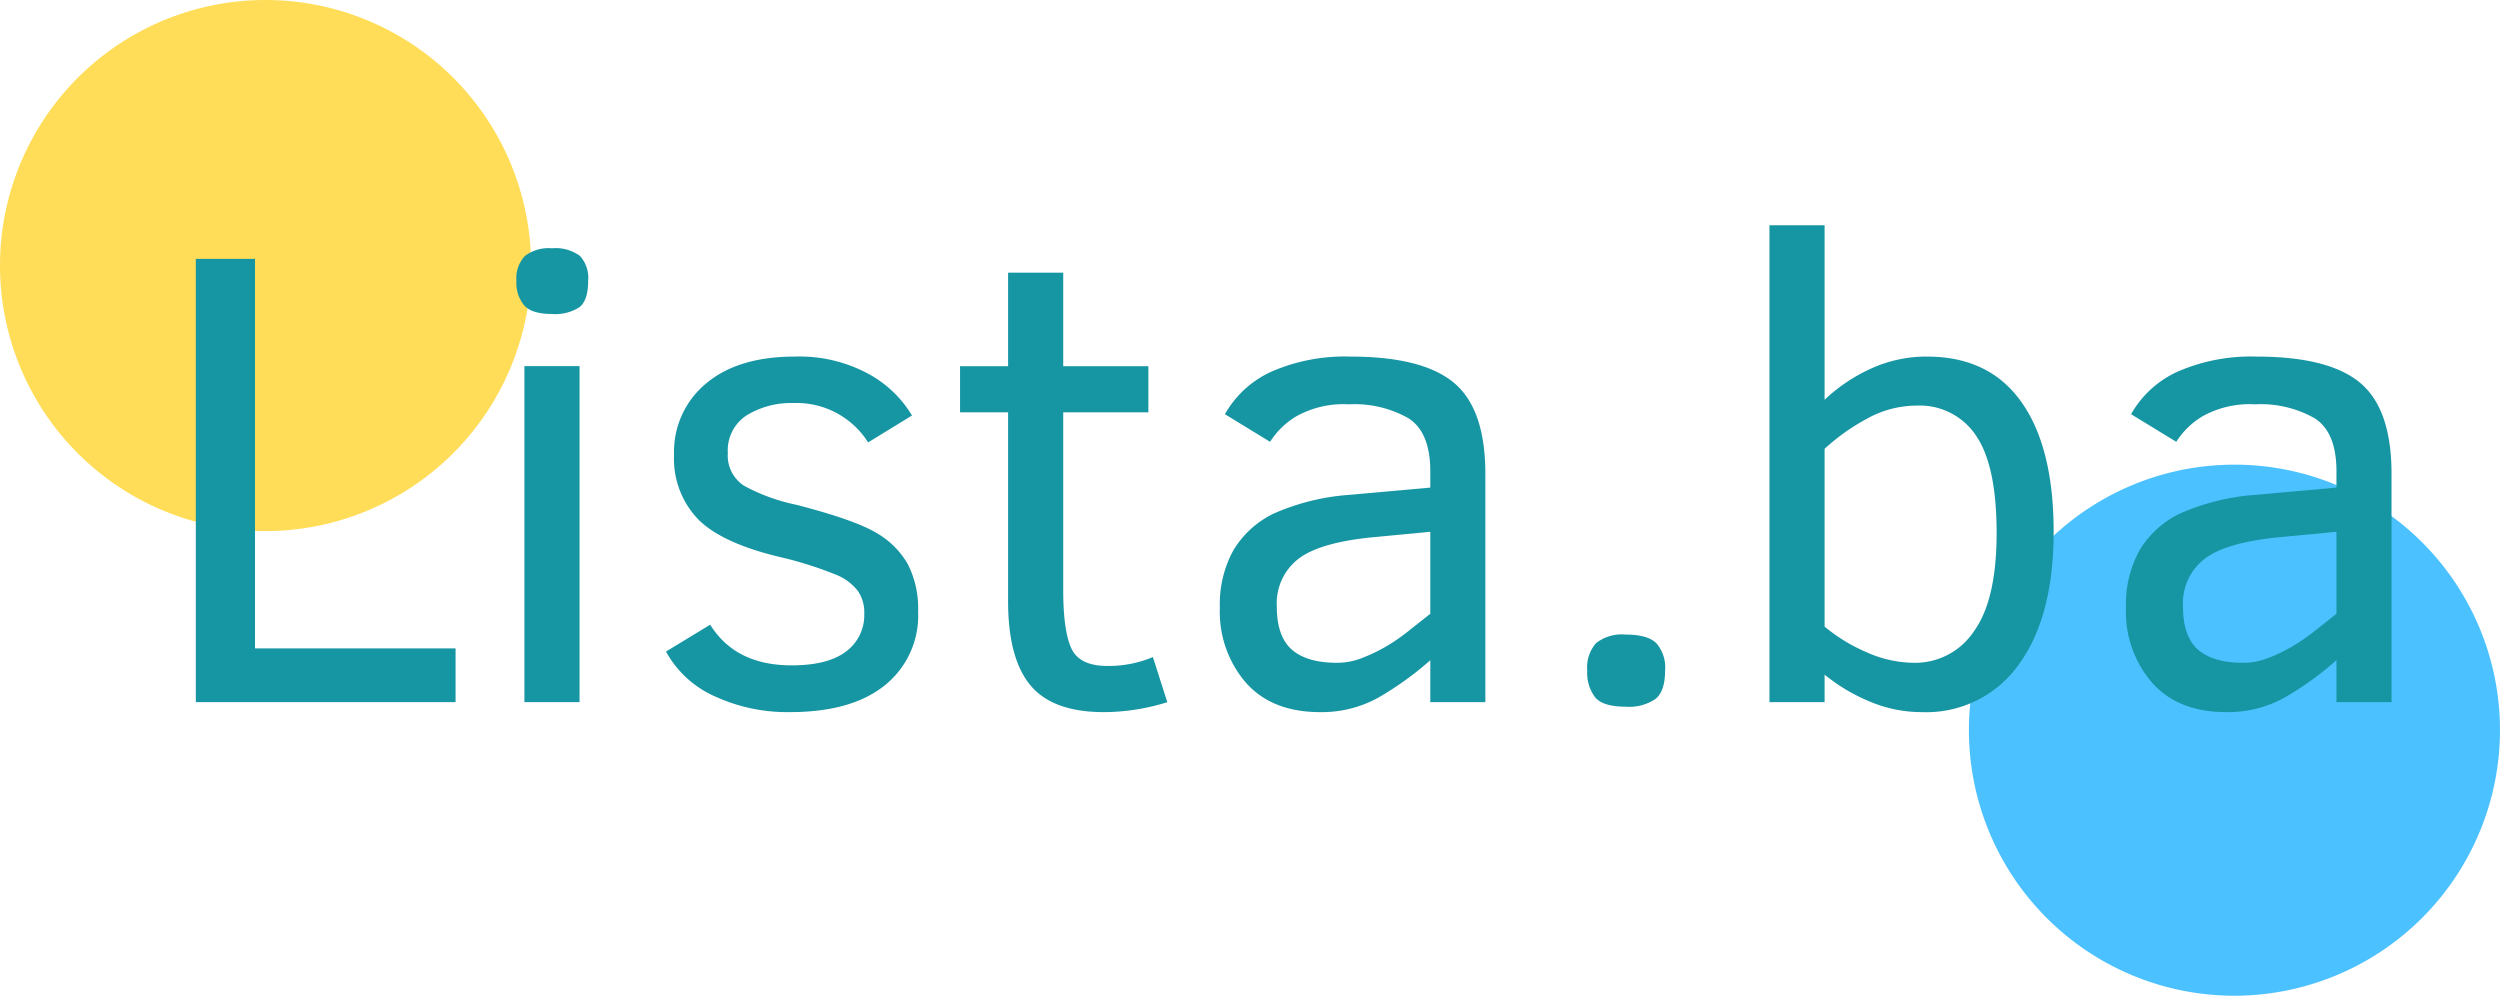
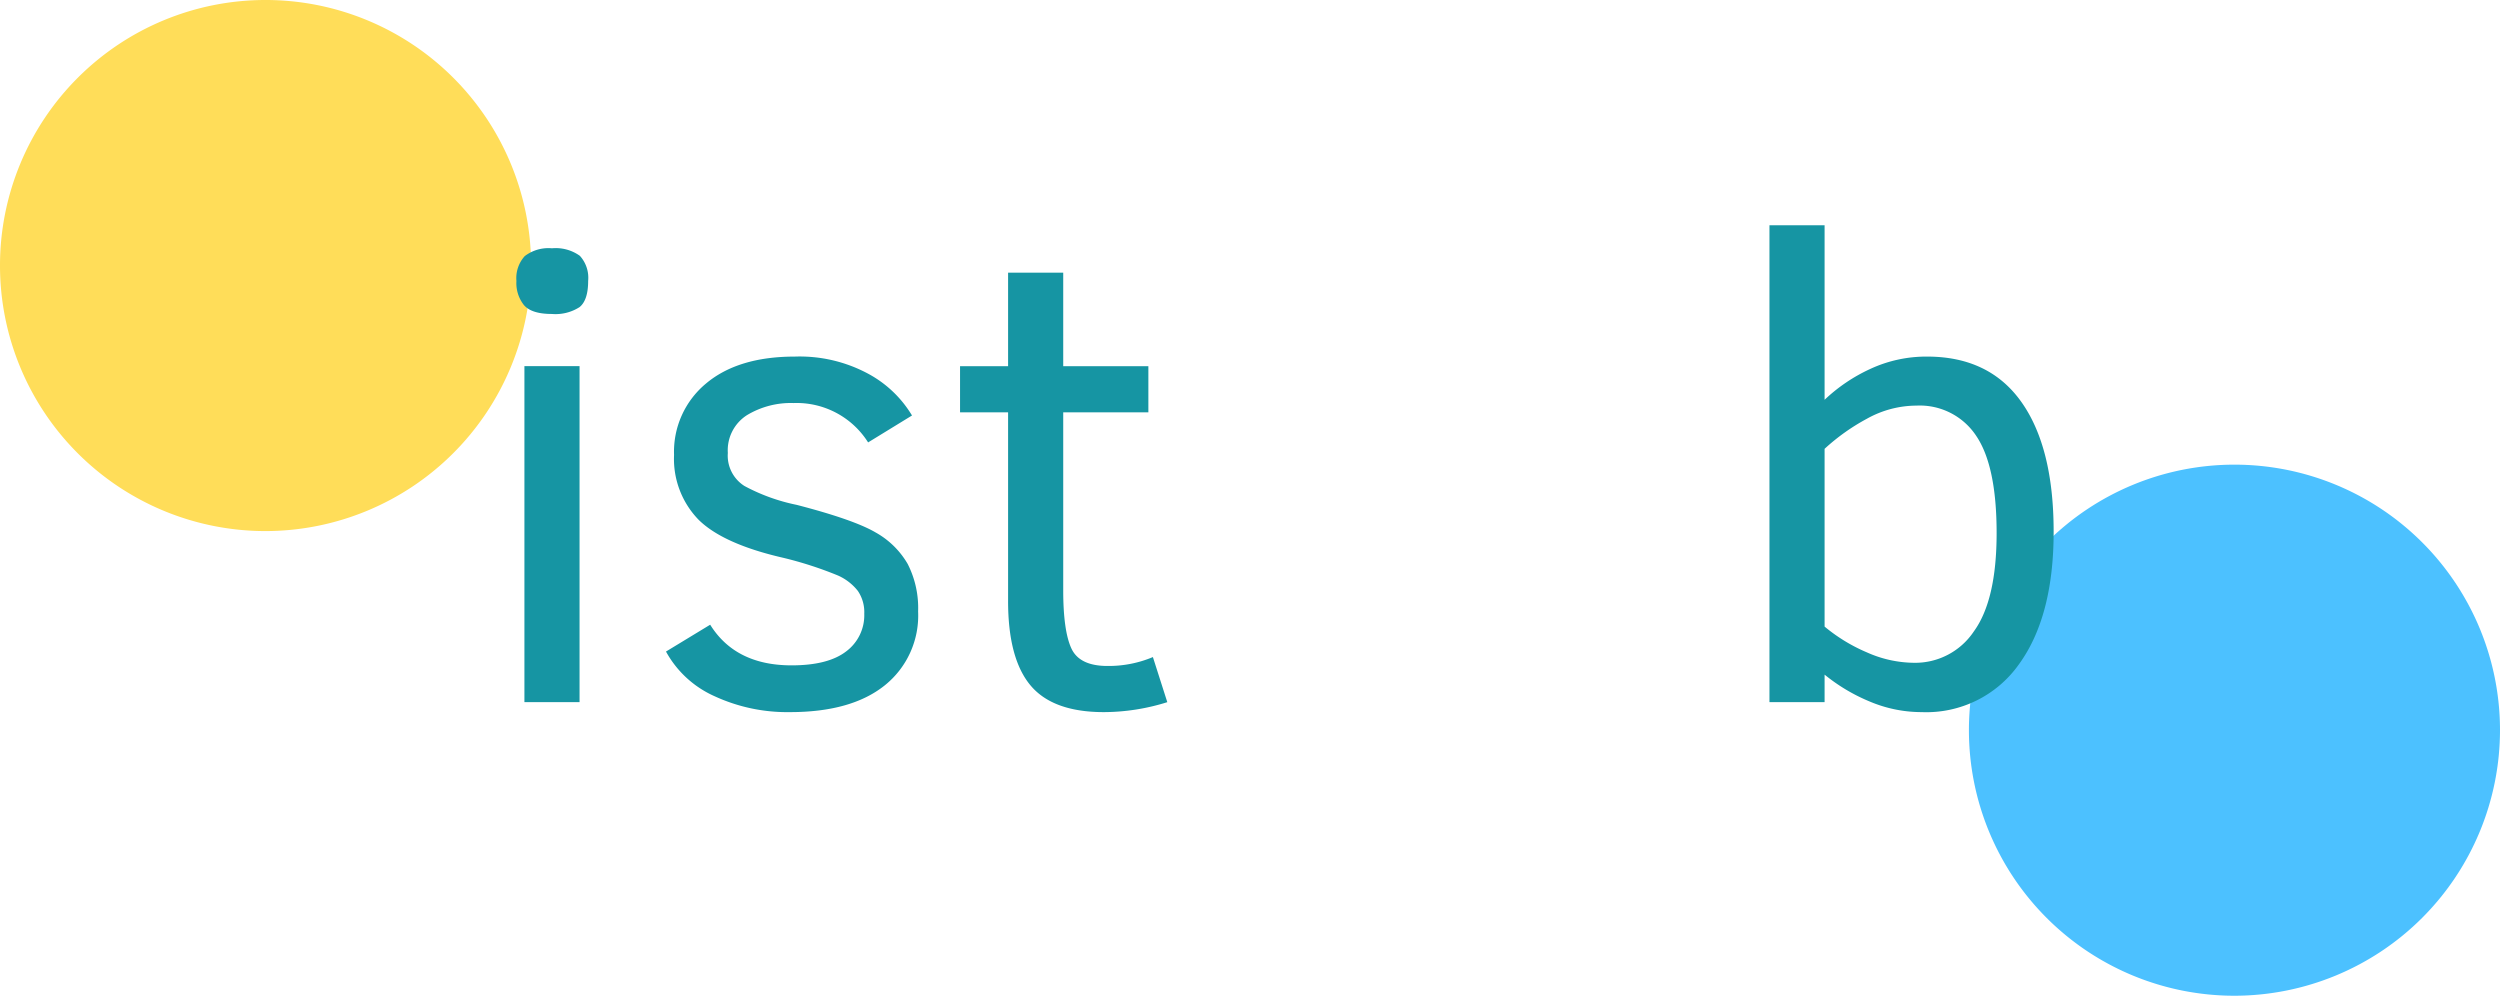
<svg xmlns="http://www.w3.org/2000/svg" width="331.476" height="132.025" viewBox="0 0 331.476 132.025">
  <g id="_9586799_1_" data-name="9586799 (1)" transform="translate(-84 -184.5)">
    <g id="Group_376" data-name="Group 376" transform="translate(380.268 281.317)">
      <path id="Path_392" data-name="Path 392" d="M35.149,70.357A35.208,35.208,0,1,1,70.357,35.149,35.248,35.248,0,0,1,35.149,70.357Z" transform="translate(-35.149 -35.149)" fill="#20b2ff" opacity="0.8" />
    </g>
    <g id="Group_377" data-name="Group 377" transform="translate(119.208 219.708)">
      <path id="Path_393" data-name="Path 393" d="M35.149,70.357A35.208,35.208,0,1,1,70.357,35.149,35.248,35.248,0,0,1,35.149,70.357Z" transform="translate(-35.149 -35.149)" fill="#ffdd59" />
    </g>
    <g id="Group_378" data-name="Group 378" transform="translate(275.103 250.28)">
-       <path id="Path_394" data-name="Path 394" d="M-130.7,27.32h-34.44V-31.46h7.85V20.19h26.59Z" fill="#1695a3" />
      <path id="Path_395" data-name="Path 395" d="M-113.12-28.53h0q0,2.55-1.14,3.47a5.9,5.9,0,0,1-3.66.91h0q-2.67,0-3.69-1.15a4.682,4.682,0,0,1-1.02-3.23h0a4.344,4.344,0,0,1,1.1-3.29,5.179,5.179,0,0,1,3.61-1.04h0a5.485,5.485,0,0,1,3.7,1A4.324,4.324,0,0,1-113.12-28.53Zm-1.14,55.85h-7.31V-17.23h7.31Z" fill="#1695a3" />
      <path id="Path_396" data-name="Path 396" d="M-69.37,15.3h0a11.85,11.85,0,0,1-4.42,9.79q-4.42,3.55-12.57,3.55h0a22.974,22.974,0,0,1-9.98-2.1,13.678,13.678,0,0,1-6.46-5.93h0l5.86-3.56q3.36,5.39,10.79,5.39h0q4.84,0,7.24-1.85a5.972,5.972,0,0,0,2.4-4.99h0a5,5,0,0,0-.85-3.03,6.919,6.919,0,0,0-2.63-2.04,49.447,49.447,0,0,0-7.3-2.36h0q-7.95-1.83-11.2-5.05a11.577,11.577,0,0,1-3.24-8.58h0a11.744,11.744,0,0,1,4.24-9.47q4.25-3.57,11.77-3.57h0a19.154,19.154,0,0,1,9.76,2.29,15.121,15.121,0,0,1,5.78,5.52h0L-76-7.12a11.2,11.2,0,0,0-9.89-5.22h0a11.249,11.249,0,0,0-6.18,1.61A5.514,5.514,0,0,0-94.6-5.72h0a4.754,4.754,0,0,0,2.21,4.38,25.149,25.149,0,0,0,6.92,2.5h0q7.56,1.96,10.45,3.65A11.218,11.218,0,0,1-70.75,9,12.85,12.85,0,0,1-69.37,15.3Z" fill="#1695a3" />
      <path id="Path_397" data-name="Path 397" d="M-38.24,21.34l1.91,5.98a28.241,28.241,0,0,1-8.41,1.32h0q-6.79,0-9.75-3.57t-2.95-11.21h0V-11.11h-6.37v-6.12h6.37v-12.4h7.31v12.4h11.29v6.12H-50.13V12.46q0,5.39,1.08,7.73t4.82,2.33h0a15.077,15.077,0,0,0,5.99-1.18Z" fill="#1695a3" />
-       <path id="Path_398" data-name="Path 398" d="M5.84,27.32h-7.3V21.76A42.238,42.238,0,0,1-8.3,26.69a15.477,15.477,0,0,1-7.77,1.95h0q-6.37,0-9.83-3.89a14.389,14.389,0,0,1-3.46-9.95h0a14.773,14.773,0,0,1,1.8-7.63,12.663,12.663,0,0,1,5.22-4.8A30,30,0,0,1-12.42-.15h0l10.96-.98V-3.3q0-5.14-2.87-7.01a14.47,14.47,0,0,0-7.92-1.86h0a12.828,12.828,0,0,0-6.94,1.57A10.422,10.422,0,0,0-22.7-7.2h0l-5.99-3.66a13.414,13.414,0,0,1,6.23-5.67A24.29,24.29,0,0,1-12.08-18.5h0q9.6,0,13.76,3.48T5.84-2.96h0ZM-1.46,15.6V4.73l-7.14.68q-7.26.64-10.23,2.82a7.446,7.446,0,0,0-2.98,6.4h0q0,3.99,2,5.73t5.99,1.74h0a9.032,9.032,0,0,0,3.27-.62,22.035,22.035,0,0,0,3.19-1.52,25.287,25.287,0,0,0,3.03-2.09q1.47-1.16,2.87-2.27Z" fill="#1695a3" />
-       <path id="Path_399" data-name="Path 399" d="M29.67,23.16h0q0,2.68-1.25,3.72a6.191,6.191,0,0,1-3.97,1.04h0q-3.02,0-4.06-1.25a5.362,5.362,0,0,1-1.04-3.51h0a4.908,4.908,0,0,1,1.17-3.67,5.537,5.537,0,0,1,3.93-1.13h0q2.88,0,4.05,1.13A4.908,4.908,0,0,1,29.67,23.16Z" fill="#1695a3" />
      <path id="Path_400" data-name="Path 400" d="M81.19,4.73h0q0,11.25-4.61,17.58a15.034,15.034,0,0,1-12.89,6.33h0a17.711,17.711,0,0,1-6.97-1.44,23.916,23.916,0,0,1-5.9-3.53h0v3.65H43.51V-35.91h7.31v23.14a22.3,22.3,0,0,1,6.03-4.08,17.633,17.633,0,0,1,7.56-1.65h0q8.24,0,12.51,6.03T81.19,4.73Zm-7.56.17h0q0-8.92-2.72-12.91A8.966,8.966,0,0,0,63.01-12h0a13.537,13.537,0,0,0-6.58,1.74,27.585,27.585,0,0,0-5.61,3.99h0V17.3a22.49,22.49,0,0,0,5.61,3.42,15.6,15.6,0,0,0,6.24,1.38h0a9.35,9.35,0,0,0,7.94-4.16Q73.63,13.78,73.63,4.9Z" fill="#1695a3" />
-       <path id="Path_401" data-name="Path 401" d="M125.99,27.32h-7.3V21.76a42.238,42.238,0,0,1-6.84,4.93,15.477,15.477,0,0,1-7.77,1.95h0q-6.37,0-9.83-3.89a14.363,14.363,0,0,1-3.47-9.95h0a14.708,14.708,0,0,1,1.81-7.63,12.582,12.582,0,0,1,5.22-4.8,30,30,0,0,1,9.92-2.52h0l10.96-.98V-3.3q0-5.14-2.87-7.01a14.47,14.47,0,0,0-7.92-1.86h0a12.828,12.828,0,0,0-6.94,1.57,10.422,10.422,0,0,0-3.51,3.4h0l-5.99-3.66a13.414,13.414,0,0,1,6.23-5.67,24.29,24.29,0,0,1,10.38-1.97h0q9.6,0,13.76,3.48t4.16,12.06h0Zm-7.3-11.72V4.73l-7.14.68q-7.26.64-10.23,2.82a7.446,7.446,0,0,0-2.98,6.4h0q0,3.99,2,5.73t5.99,1.74h0a9.032,9.032,0,0,0,3.27-.62,21.605,21.605,0,0,0,3.18-1.52,24.869,24.869,0,0,0,3.04-2.09q1.47-1.16,2.87-2.27Z" fill="#1695a3" />
    </g>
  </g>
</svg>